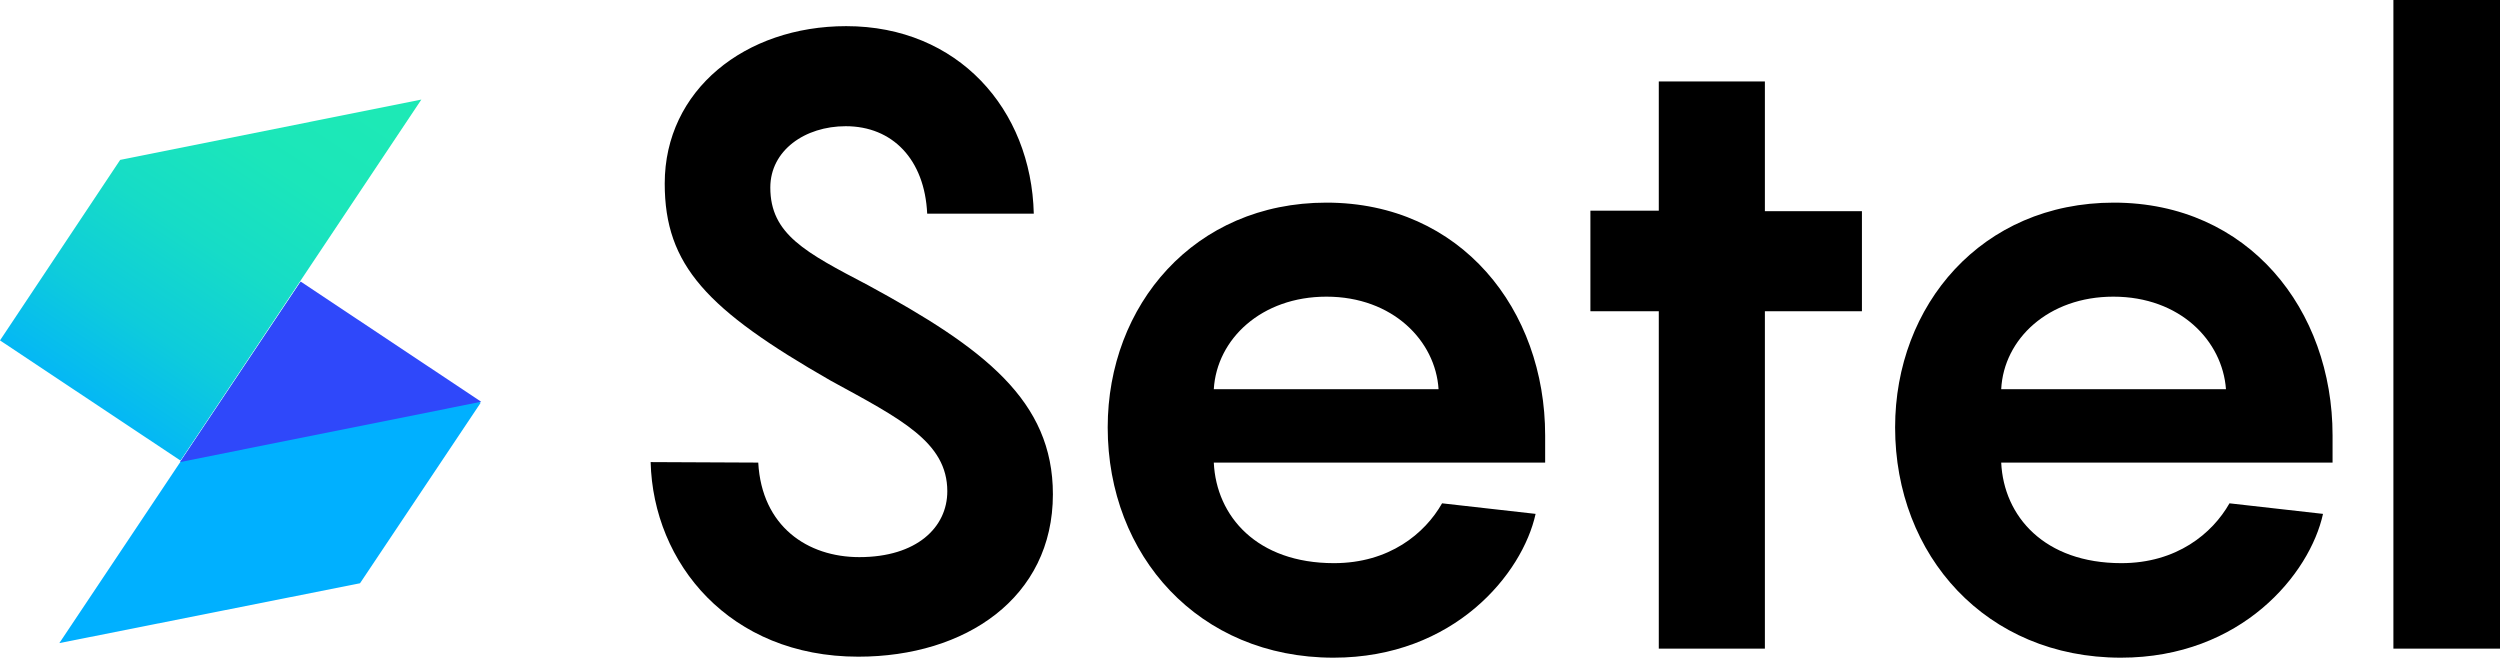
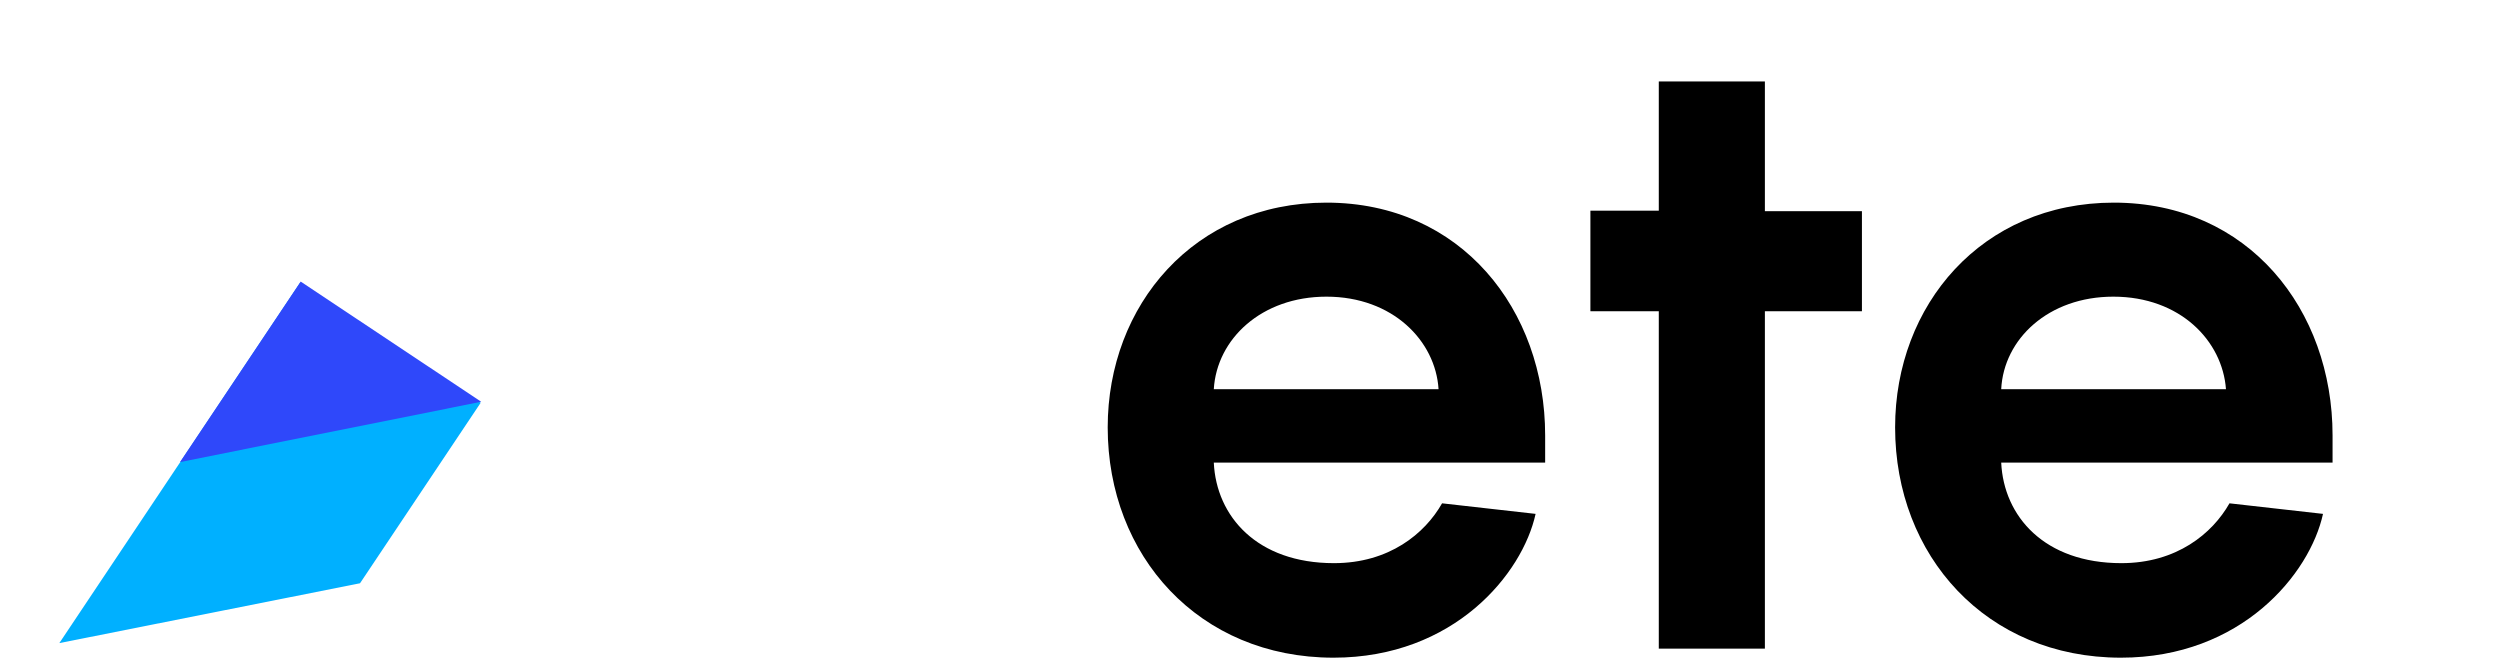
<svg xmlns="http://www.w3.org/2000/svg" version="1.1" id="Layer_1" x="0px" y="0px" viewBox="0 0 497.2 130.8" style="enable-background:new 0 0 497.2 130.8;" xml:space="preserve">
  <style type="text/css">
	.st0{fill:#00B0FF;}
	.st1{fill:url(#SVGID_1_);}
	.st2{fill:#2F48FA;}
</style>
  <polygon class="st0" points="11.8,127.9 71.6,116 95.6,80.1 59.7,56.2 " />
  <linearGradient id="SVGID_1_" gradientUnits="userSpaceOnUse" x1="586.41" y1="702.241" x2="672.7" y2="702.241" gradientTransform="matrix(0.55 -0.83 -0.83 -0.55 274.702 958.227)">
    <stop offset="0" style="stop-color:#00B0FF" />
    <stop offset="5.000000e-02" style="stop-color:#03B5F8" />
    <stop offset="0.29" style="stop-color:#0ECCDB" />
    <stop offset="0.53" style="stop-color:#16DCC7" />
    <stop offset="0.77" style="stop-color:#1BE6BA" />
    <stop offset="1" style="stop-color:#1DE9B6" />
  </linearGradient>
-   <polygon class="st1" points="83.8,19.8 23.9,31.8 0,67.7 35.9,91.6 " />
  <polygon class="st2" points="35.8,91.9 59.8,56 95.7,79.9 " />
-   <path d="M150.8,92c0.7,12.7,9.8,18.8,20.1,18.8c11.4,0,17.5-5.9,17.5-13.1c0-9.8-9.3-14.4-23.2-22c-24.6-14.1-33-22.9-33-39.2  c0-18.6,16-31.3,36.1-31.3c22.2,0,36.8,16.5,37.3,37.3h-21.2c-0.5-10.8-6.9-17.4-16.2-17.4c-8.1,0-15,4.8-15,12.2  c0,9.3,7,12.9,19.4,19.4c23.2,12.6,36.8,23,36.8,41.6c0,20.6-17.4,32.3-38.7,32.3c-25.6,0-40.8-18.6-41.3-38.7L150.8,92z" />
  <path d="M307.3,92h-65.9c0.5,10.7,8.6,20,23.9,20c11,0,18.1-5.9,21.5-11.9l18.6,2.1c-2.6,11.9-16.2,28.6-40.2,28.6  c-26.8,0-44.9-20.3-44.9-45.8c0-24.3,17.2-44.7,43.5-44.7c26.8,0,43.5,21.3,43.5,46.3L307.3,92z M241.4,77.4h44.7  C285.5,67.8,277,59,263.8,59C250.9,59,242,67.4,241.4,77.4L241.4,77.4z" />
  <path d="M370.3,61.9H351V129h-21.1V61.9h-13.6v-20h13.6V16.2H351V42h19.3V61.9z" />
  <path d="M463.9,92H398c0.5,10.7,8.6,20,23.9,20c11,0,18.1-5.9,21.5-11.9l18.6,2.1c-2.6,11.9-16.2,28.6-40.2,28.6  c-26.8,0-44.9-20.3-44.9-45.8c0-24.3,17.2-44.7,43.5-44.7c26.8,0,43.5,21.3,43.5,46.3V92z M398,77.4h44.7  C442,67.8,433.6,59,420.3,59C407.4,59,398.5,67.4,398,77.4z" />
-   <path d="M497.2,129h-21.2V0h21.2V129z" />
</svg>